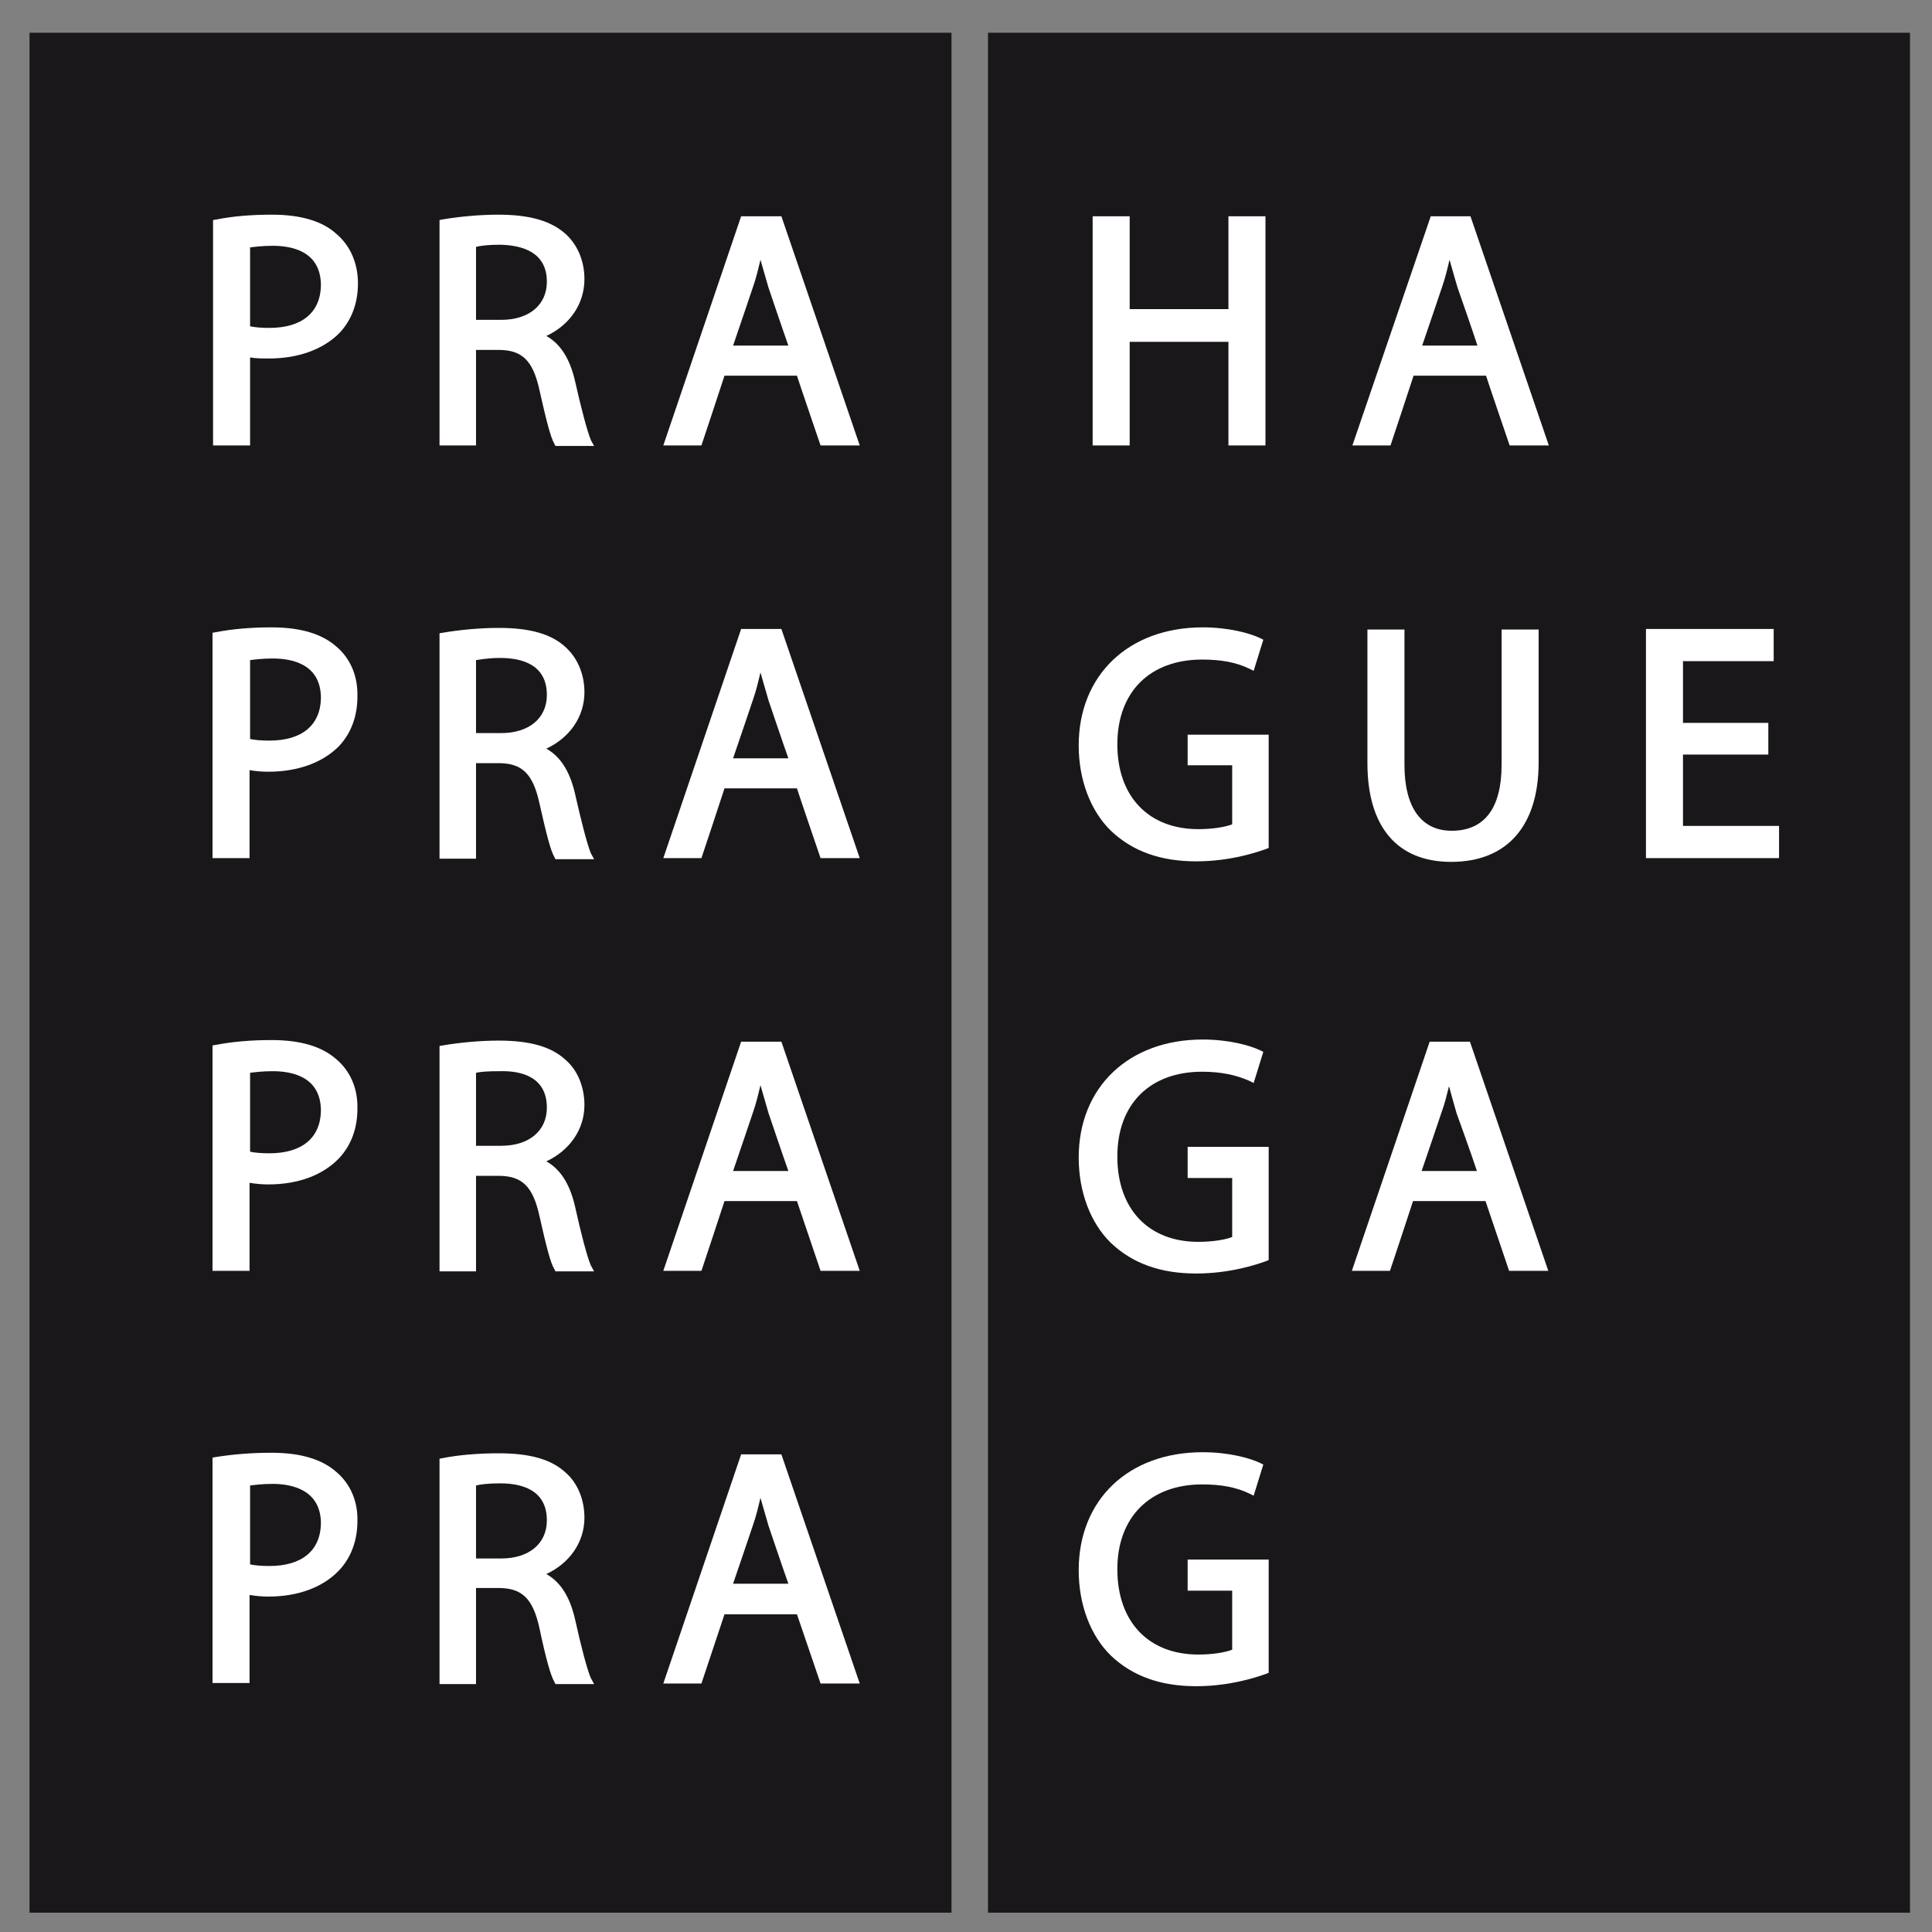
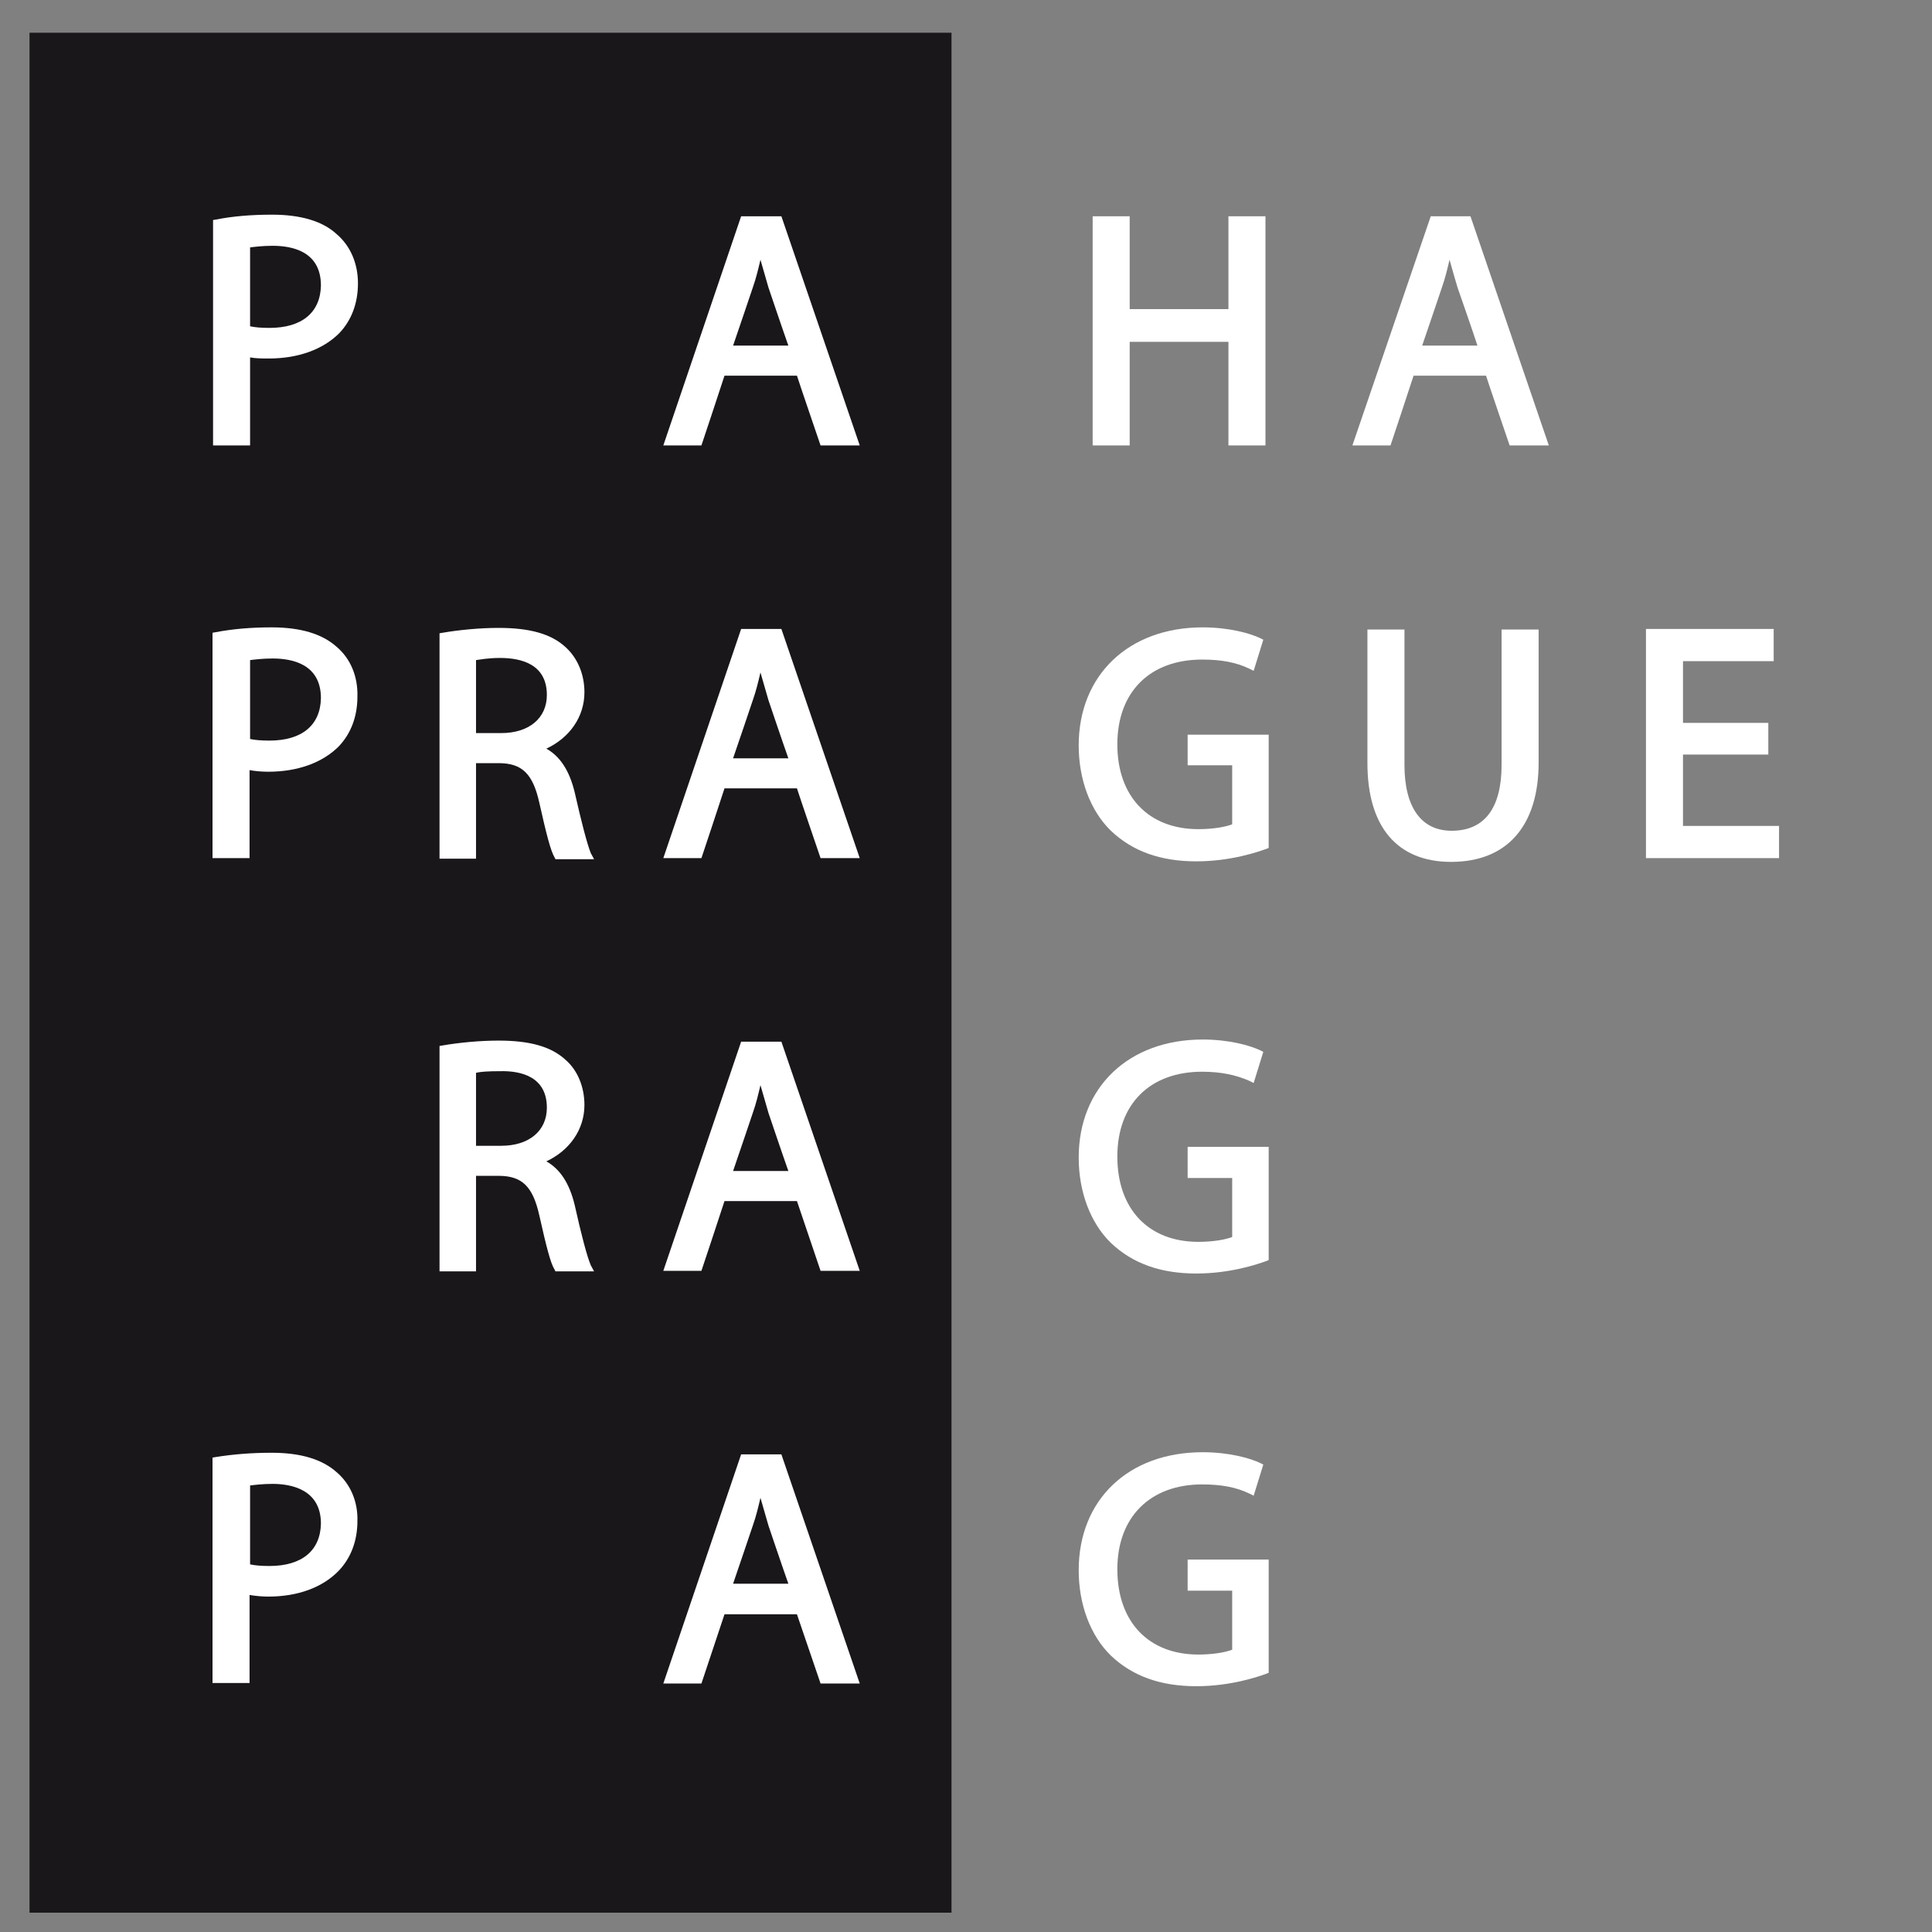
<svg xmlns="http://www.w3.org/2000/svg" width="36" height="36" viewBox="0 0 36 36" fill="none">
  <rect x="0" y="0" width="36" height="36" fill="#808080" stroke="none" />
  <path d="M17.73 0.61H0.55V35.64H17.73V0.61Z" fill="#1A171B" />
-   <path d="M35.59 0.61H18.41V35.64H35.59V0.61Z" fill="#1A171B" />
  <path d="M5.02 6.11C4.87 6.11 4.75 6.1 4.66 6.08C4.66 5.96 4.66 4.72 4.66 4.61C4.74 4.6 4.89 4.58 5.08 4.58C5.42 4.58 5.98 4.67 5.98 5.32C5.97 5.82 5.63 6.11 5.02 6.11ZM6.27 4.36C6.01 4.12 5.6 4 5.07 4C4.68 4 4.33 4.03 4.03 4.09L3.97 4.1V8.3H4.66C4.66 8.3 4.66 6.82 4.66 6.66C4.77 6.68 4.89 6.68 5.01 6.68C5.56 6.68 6.02 6.51 6.32 6.21C6.55 5.97 6.67 5.65 6.67 5.28C6.67 4.91 6.53 4.58 6.27 4.36Z" fill="white" />
-   <path d="M10.19 5.25C10.19 5.68 9.86 5.96 9.34 5.96C9.34 5.96 8.99 5.96 8.87 5.96C8.87 5.83 8.87 4.71 8.87 4.6C8.95 4.58 9.09 4.56 9.32 4.56C9.72 4.57 10.19 4.69 10.19 5.25ZM10.71 7.08C10.61 6.66 10.43 6.4 10.18 6.26C10.61 6.06 10.89 5.67 10.89 5.2C10.89 4.86 10.76 4.56 10.54 4.36C10.26 4.11 9.86 4 9.28 4C8.92 4 8.53 4.04 8.24 4.09L8.19 4.1V8.3H8.87C8.87 8.3 8.87 6.66 8.87 6.52C8.98 6.52 9.29 6.52 9.29 6.52C9.73 6.52 9.93 6.72 10.05 7.26C10.18 7.84 10.26 8.15 10.33 8.27L10.35 8.31H11.07L11.01 8.2C10.94 8.03 10.83 7.61 10.71 7.08Z" fill="white" />
  <path d="M14.69 6.44C14.53 6.44 13.82 6.44 13.66 6.44C13.72 6.27 14.03 5.35 14.03 5.35C14.09 5.18 14.13 5.01 14.17 4.84C14.21 4.98 14.32 5.36 14.32 5.36C14.32 5.36 14.59 6.16 14.69 6.44ZM13.81 4.03L12.36 8.3H13.07C13.07 8.3 13.47 7.1 13.5 7C13.6 7 14.75 7 14.85 7C14.88 7.1 15.29 8.3 15.29 8.3H16.02L14.56 4.03H13.81V4.03Z" fill="white" />
  <path d="M21.05 6.37C21.19 6.37 22.75 6.37 22.89 6.37C22.89 6.51 22.89 8.3 22.89 8.3H23.58V4.03H22.89C22.89 4.03 22.89 5.62 22.89 5.76C22.75 5.76 21.19 5.76 21.05 5.76C21.05 5.62 21.05 4.03 21.05 4.03H20.36V8.3H21.05C21.05 8.3 21.05 6.51 21.05 6.37Z" fill="white" />
  <path d="M27.53 6.44C27.37 6.44 26.66 6.44 26.5 6.44C26.56 6.27 26.87 5.35 26.87 5.35C26.93 5.18 26.97 5.01 27.01 4.84C27.05 4.99 27.16 5.36 27.16 5.36C27.16 5.36 27.44 6.16 27.53 6.44ZM26.66 4.03L25.2 8.3H25.91C25.91 8.3 26.31 7.1 26.34 7C26.44 7 27.6 7 27.69 7C27.72 7.1 28.13 8.3 28.13 8.3H28.86L27.4 4.03H26.66V4.03Z" fill="white" />
  <path d="M5.02 13.8C4.87 13.8 4.75 13.79 4.66 13.77C4.66 13.66 4.66 12.41 4.66 12.3C4.74 12.29 4.89 12.27 5.08 12.27C5.42 12.27 5.98 12.36 5.98 13.01C5.97 13.51 5.63 13.8 5.02 13.8ZM6.27 12.05C6 11.81 5.6 11.69 5.06 11.69C4.68 11.69 4.33 11.72 4.02 11.78L3.96 11.79V15.99H4.65C4.65 15.99 4.65 14.51 4.65 14.35C4.76 14.37 4.88 14.38 5 14.38C5.55 14.38 6.01 14.21 6.31 13.91C6.54 13.67 6.66 13.35 6.66 12.98C6.67 12.6 6.53 12.27 6.27 12.05Z" fill="white" />
  <path d="M10.19 12.95C10.19 13.38 9.86 13.66 9.34 13.66C9.34 13.66 8.99 13.66 8.87 13.66C8.87 13.53 8.87 12.41 8.87 12.3C8.95 12.29 9.09 12.26 9.32 12.26C9.72 12.26 10.19 12.38 10.19 12.95ZM10.71 14.77C10.61 14.35 10.43 14.09 10.18 13.95C10.61 13.75 10.89 13.36 10.89 12.9C10.89 12.56 10.76 12.26 10.54 12.06C10.27 11.81 9.87 11.7 9.29 11.7C8.93 11.7 8.54 11.74 8.25 11.79L8.19 11.8V16H8.87C8.87 16 8.87 14.36 8.87 14.22C8.98 14.22 9.29 14.22 9.29 14.22C9.73 14.22 9.93 14.42 10.05 14.96C10.18 15.54 10.26 15.85 10.33 15.97L10.35 16.01H11.07L11.01 15.9C10.94 15.73 10.83 15.3 10.71 14.77Z" fill="white" />
  <path d="M14.69 14.13C14.53 14.13 13.82 14.13 13.66 14.13C13.72 13.96 14.03 13.04 14.03 13.04C14.09 12.87 14.13 12.7 14.17 12.53C14.21 12.67 14.32 13.05 14.32 13.05C14.32 13.05 14.59 13.85 14.69 14.13ZM13.81 11.72L12.36 15.99H13.07C13.07 15.99 13.47 14.79 13.5 14.69C13.6 14.69 14.75 14.69 14.85 14.69C14.88 14.79 15.29 15.99 15.29 15.99H16.02L14.56 11.72H13.81Z" fill="white" />
  <path d="M22.13 14.26C22.13 14.26 22.84 14.26 22.96 14.26C22.96 14.39 22.96 15.27 22.96 15.36C22.83 15.41 22.6 15.45 22.33 15.45C21.4 15.45 20.82 14.84 20.82 13.87C20.82 12.89 21.43 12.29 22.4 12.29C22.75 12.29 23.03 12.34 23.28 12.46L23.36 12.5L23.54 11.92L23.48 11.89C23.29 11.8 22.9 11.69 22.41 11.69C21.03 11.69 20.1 12.58 20.1 13.89C20.1 14.53 20.32 15.11 20.7 15.48C21.1 15.86 21.62 16.05 22.29 16.05C22.94 16.05 23.45 15.87 23.59 15.82L23.64 15.8V13.69H22.13V14.26Z" fill="white" />
  <path d="M25.48 11.72V14.22C25.48 15.4 26.03 16.06 27.04 16.06C28.08 16.06 28.67 15.39 28.67 14.21V11.73H27.98V14.25C27.98 15.06 27.66 15.48 27.05 15.48C26.48 15.48 26.17 15.04 26.17 14.25V11.73H25.48" fill="white" />
  <path d="M31.36 15.39C31.36 15.26 31.36 14.19 31.36 14.06C31.49 14.06 32.95 14.06 32.95 14.06V13.47C32.95 13.47 31.49 13.47 31.36 13.47C31.36 13.34 31.36 12.45 31.36 12.32C31.5 12.32 33.05 12.32 33.05 12.32V11.72H30.67V15.99H33.15V15.39C33.14 15.39 31.5 15.39 31.36 15.39Z" fill="white" />
-   <path d="M5.02 21.49C4.87 21.49 4.75 21.48 4.66 21.46C4.66 21.35 4.66 20.1 4.66 19.99C4.74 19.98 4.89 19.96 5.08 19.96C5.42 19.96 5.98 20.05 5.98 20.7C5.97 21.2 5.63 21.49 5.02 21.49ZM6.27 19.74C6 19.5 5.6 19.38 5.06 19.38C4.68 19.38 4.33 19.41 4.02 19.47L3.96 19.48V23.68H4.65C4.65 23.68 4.65 22.2 4.65 22.04C4.77 22.06 4.89 22.07 5 22.07C5.55 22.07 6.01 21.9 6.31 21.59C6.54 21.35 6.66 21.03 6.66 20.66C6.67 20.29 6.53 19.96 6.27 19.74Z" fill="white" />
  <path d="M10.19 20.64C10.19 21.07 9.86 21.35 9.34 21.35C9.34 21.35 8.99 21.35 8.87 21.35C8.87 21.22 8.87 20.1 8.87 19.99C8.95 19.97 9.09 19.96 9.32 19.96C9.72 19.95 10.19 20.07 10.19 20.64ZM10.71 22.46C10.61 22.04 10.43 21.78 10.18 21.64C10.61 21.44 10.89 21.05 10.89 20.59C10.89 20.25 10.76 19.94 10.54 19.75C10.27 19.5 9.87 19.39 9.29 19.39C8.93 19.39 8.54 19.43 8.25 19.48L8.19 19.49V23.69H8.87C8.87 23.69 8.87 22.05 8.87 21.91C8.98 21.91 9.29 21.91 9.29 21.91C9.73 21.91 9.93 22.11 10.05 22.65C10.18 23.23 10.26 23.54 10.33 23.65L10.35 23.69H11.07L11.01 23.58C10.94 23.42 10.83 23 10.71 22.46Z" fill="white" />
  <path d="M14.69 21.82C14.53 21.82 13.82 21.82 13.66 21.82C13.72 21.65 14.03 20.73 14.03 20.73C14.09 20.56 14.13 20.39 14.17 20.22C14.21 20.36 14.32 20.74 14.32 20.74C14.32 20.74 14.59 21.54 14.69 21.82ZM13.81 19.41L12.36 23.68H13.07C13.07 23.68 13.47 22.48 13.5 22.38C13.6 22.38 14.75 22.38 14.85 22.38C14.88 22.47 15.29 23.68 15.29 23.68H16.02L14.56 19.41H13.81Z" fill="white" />
-   <path d="M22.13 21.95C22.13 21.95 22.84 21.95 22.96 21.95C22.96 22.08 22.96 22.96 22.96 23.05C22.83 23.1 22.6 23.14 22.33 23.14C21.4 23.14 20.82 22.53 20.82 21.55C20.82 20.57 21.43 19.97 22.4 19.97C22.75 19.97 23.03 20.03 23.28 20.14L23.36 20.18L23.54 19.6L23.48 19.57C23.29 19.48 22.9 19.37 22.41 19.37C21.03 19.37 20.1 20.26 20.1 21.57C20.1 22.21 20.32 22.79 20.7 23.16C21.1 23.54 21.62 23.73 22.29 23.73C22.94 23.73 23.45 23.55 23.59 23.5L23.64 23.48V21.37H22.13V21.95Z" fill="white" />
-   <path d="M27.52 21.82C27.36 21.82 26.65 21.82 26.49 21.82C26.55 21.65 26.86 20.73 26.86 20.73C26.92 20.57 26.96 20.4 27 20.24C27.04 20.39 27.14 20.74 27.14 20.74C27.14 20.74 27.43 21.54 27.52 21.82ZM26.64 19.41L25.19 23.68H25.9C25.9 23.68 26.3 22.48 26.33 22.38C26.43 22.38 27.58 22.38 27.68 22.38C27.71 22.47 28.12 23.68 28.12 23.68H28.85L27.39 19.41H26.64Z" fill="white" />
+   <path d="M22.13 21.95C22.13 21.95 22.84 21.95 22.96 21.95C22.96 22.08 22.96 22.96 22.96 23.05C22.83 23.1 22.6 23.14 22.33 23.14C21.4 23.14 20.82 22.53 20.82 21.55C20.82 20.57 21.43 19.97 22.4 19.97C22.75 19.97 23.03 20.03 23.28 20.14L23.36 20.18L23.54 19.6L23.48 19.57C23.29 19.48 22.9 19.37 22.41 19.37C21.03 19.37 20.1 20.26 20.1 21.57C20.1 22.21 20.32 22.79 20.7 23.16C21.1 23.54 21.62 23.73 22.29 23.73C22.94 23.73 23.45 23.55 23.59 23.5L23.64 23.48V21.37H22.13Z" fill="white" />
  <path d="M5.02 29.18C4.87 29.18 4.75 29.17 4.66 29.15C4.66 29.03 4.66 27.79 4.66 27.68C4.74 27.67 4.89 27.65 5.08 27.65C5.42 27.65 5.98 27.75 5.98 28.39C5.97 28.89 5.63 29.18 5.02 29.18ZM6.27 27.43C6 27.19 5.6 27.07 5.06 27.07C4.68 27.07 4.33 27.1 4.02 27.15L3.96 27.16V31.36H4.65C4.65 31.36 4.65 29.88 4.65 29.72C4.77 29.74 4.89 29.75 5 29.75C5.55 29.75 6.01 29.58 6.31 29.27C6.54 29.03 6.66 28.71 6.66 28.34C6.67 27.98 6.53 27.65 6.27 27.43Z" fill="white" />
-   <path d="M10.19 28.33C10.19 28.76 9.86 29.04 9.34 29.04C9.34 29.04 8.99 29.04 8.87 29.04C8.87 28.91 8.87 27.79 8.87 27.68C8.95 27.66 9.09 27.64 9.32 27.64C9.72 27.64 10.19 27.76 10.19 28.33ZM10.71 30.15C10.61 29.73 10.43 29.47 10.18 29.33C10.61 29.13 10.89 28.74 10.89 28.28C10.89 27.94 10.76 27.63 10.54 27.44C10.27 27.19 9.87 27.08 9.29 27.08C8.93 27.08 8.54 27.11 8.25 27.17L8.19 27.18V31.38H8.87C8.87 31.38 8.87 29.73 8.87 29.59C8.98 29.59 9.29 29.59 9.29 29.59C9.73 29.59 9.93 29.79 10.05 30.33C10.17 30.9 10.26 31.22 10.33 31.34L10.35 31.38H11.07L11.01 31.27C10.94 31.11 10.83 30.69 10.71 30.15Z" fill="white" />
  <path d="M14.69 29.51C14.53 29.51 13.82 29.51 13.66 29.51C13.72 29.34 14.03 28.42 14.03 28.42C14.09 28.25 14.13 28.08 14.17 27.91C14.21 28.05 14.32 28.43 14.32 28.43C14.32 28.43 14.59 29.23 14.69 29.51ZM13.81 27.1L12.36 31.37H13.07C13.07 31.37 13.47 30.17 13.5 30.08C13.6 30.08 14.75 30.08 14.85 30.08C14.88 30.17 15.29 31.37 15.29 31.37H16.02L14.56 27.1H13.81Z" fill="white" />
  <path d="M22.13 29.64C22.13 29.64 22.84 29.64 22.96 29.64C22.96 29.77 22.96 30.65 22.96 30.74C22.83 30.79 22.6 30.83 22.33 30.83C21.4 30.83 20.82 30.22 20.82 29.24C20.82 28.27 21.43 27.66 22.4 27.66C22.75 27.66 23.03 27.71 23.28 27.83L23.36 27.87L23.54 27.29L23.48 27.26C23.29 27.17 22.9 27.06 22.41 27.06C21.03 27.06 20.1 27.94 20.1 29.26C20.1 29.9 20.32 30.48 20.7 30.85C21.1 31.23 21.62 31.42 22.29 31.42C22.94 31.42 23.45 31.24 23.59 31.19L23.64 31.17V29.06H22.13V29.64Z" fill="white" />
</svg>